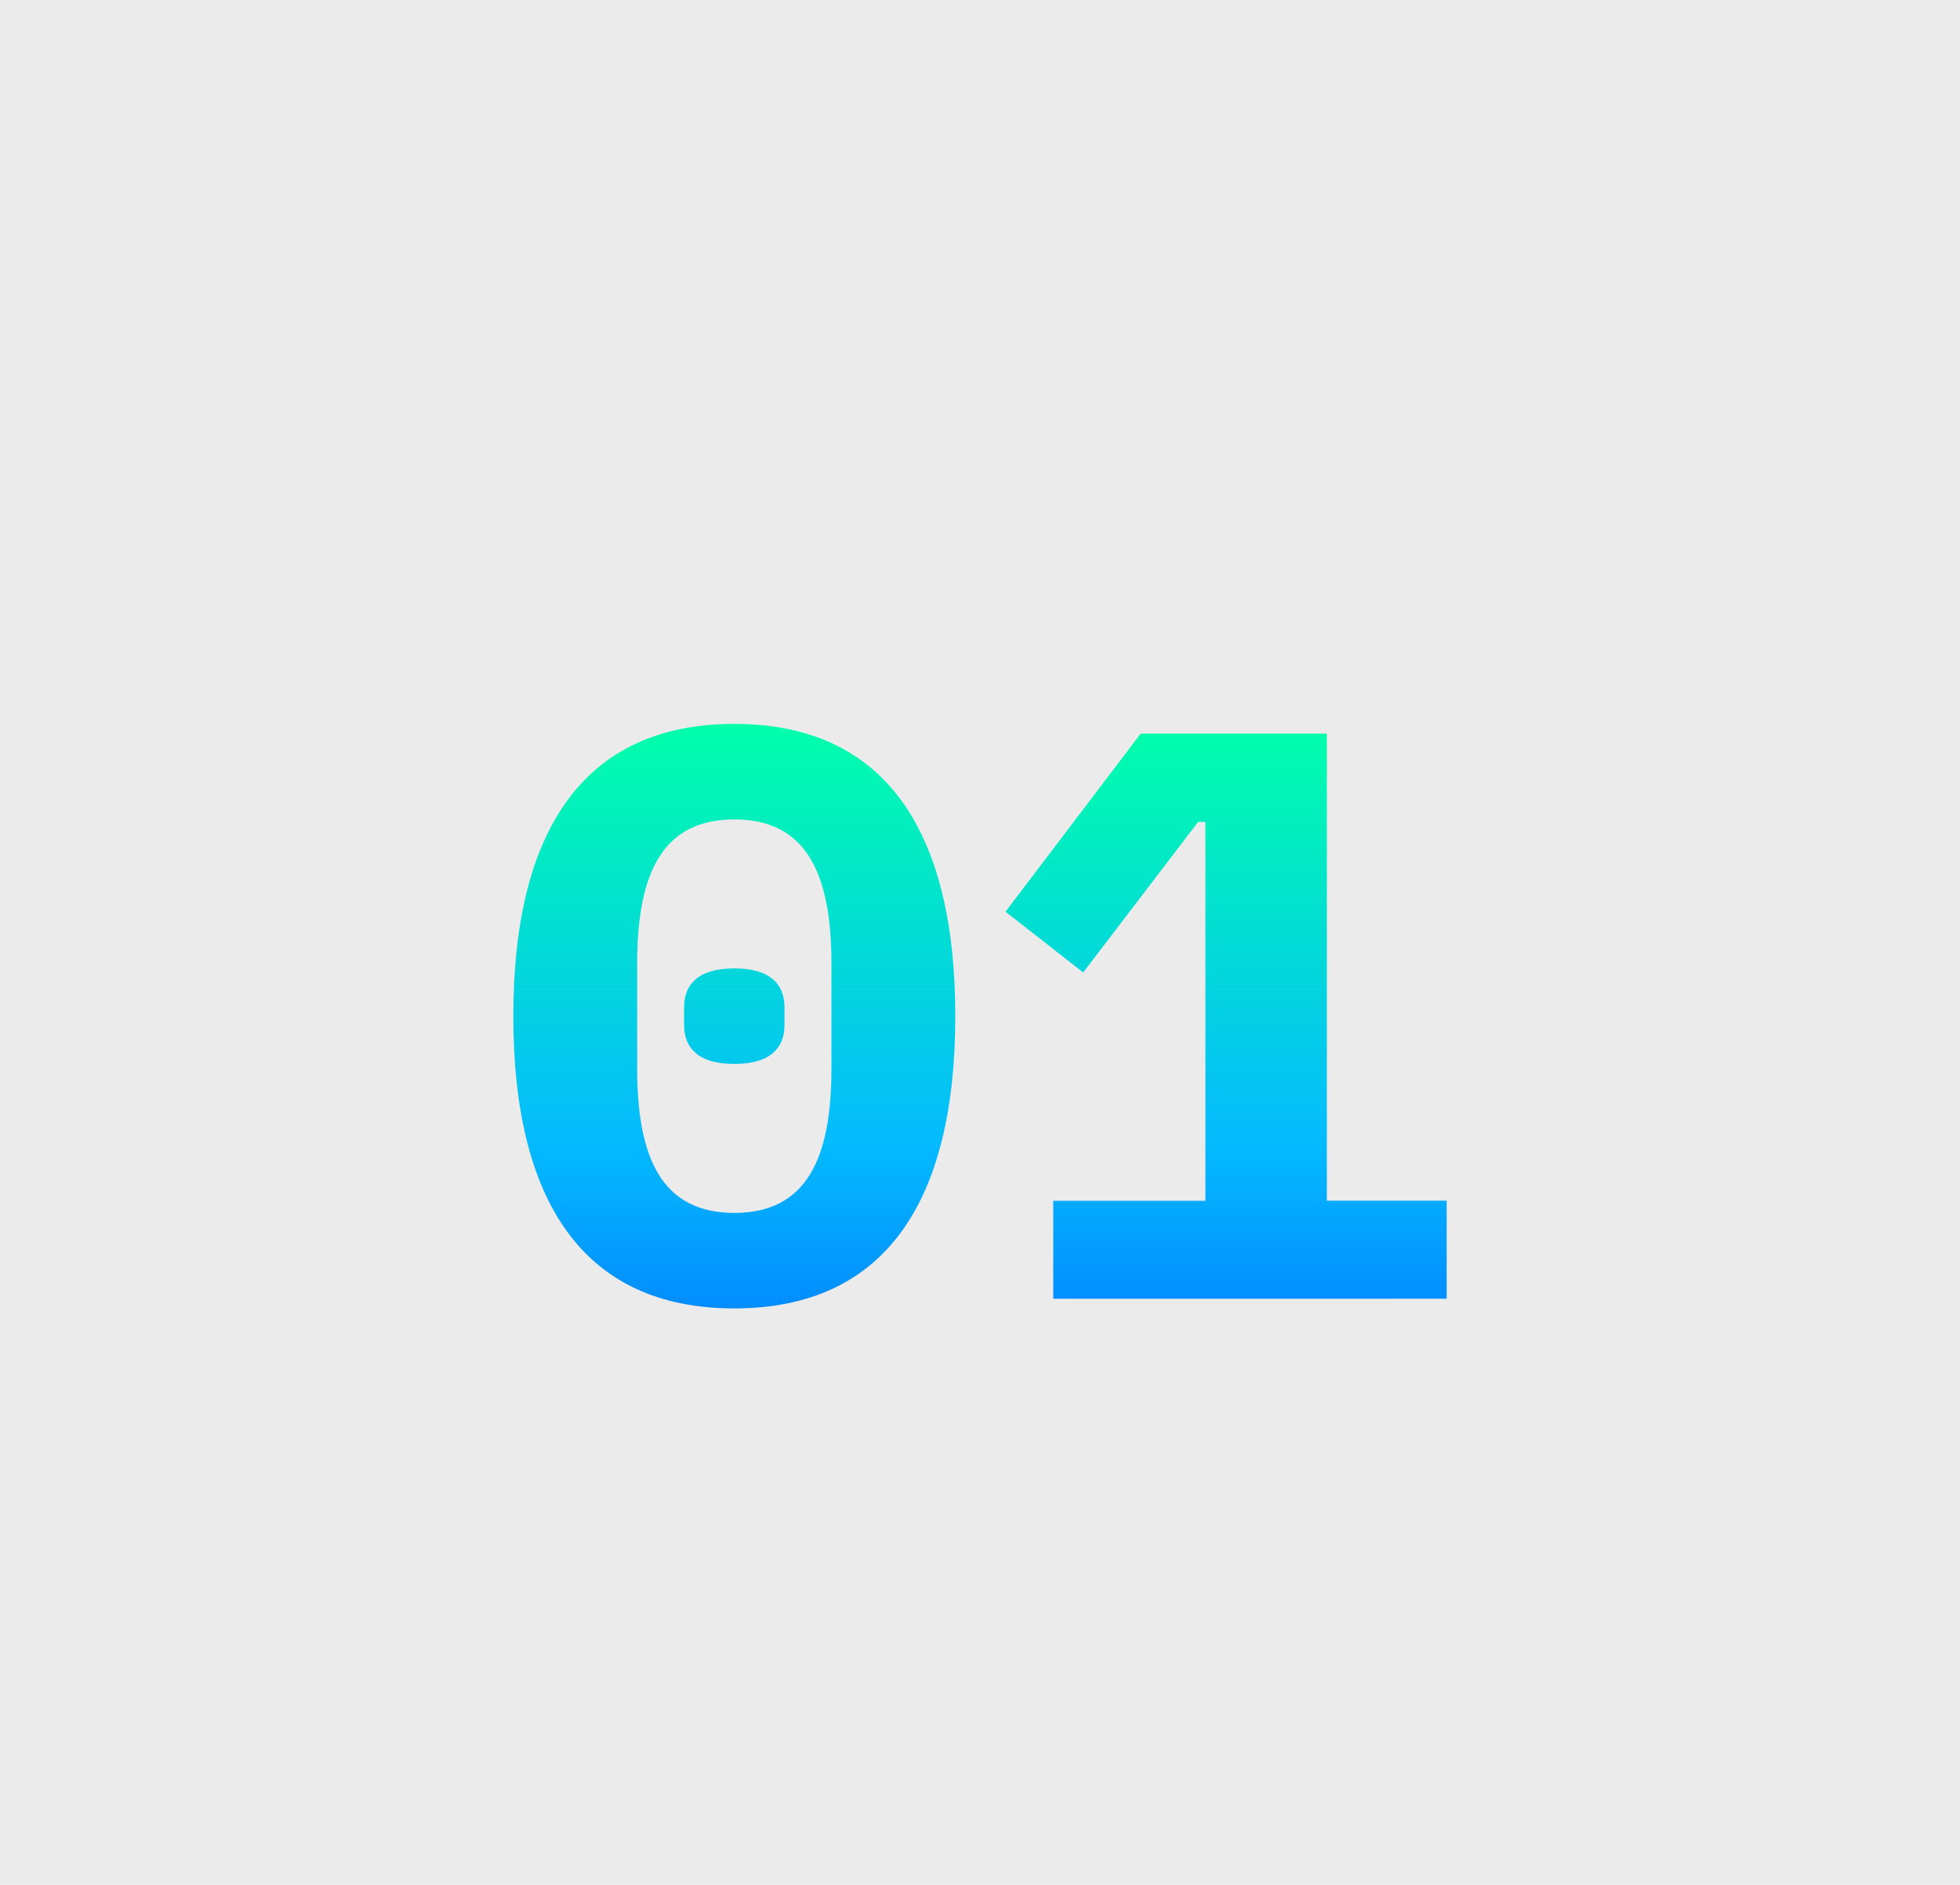
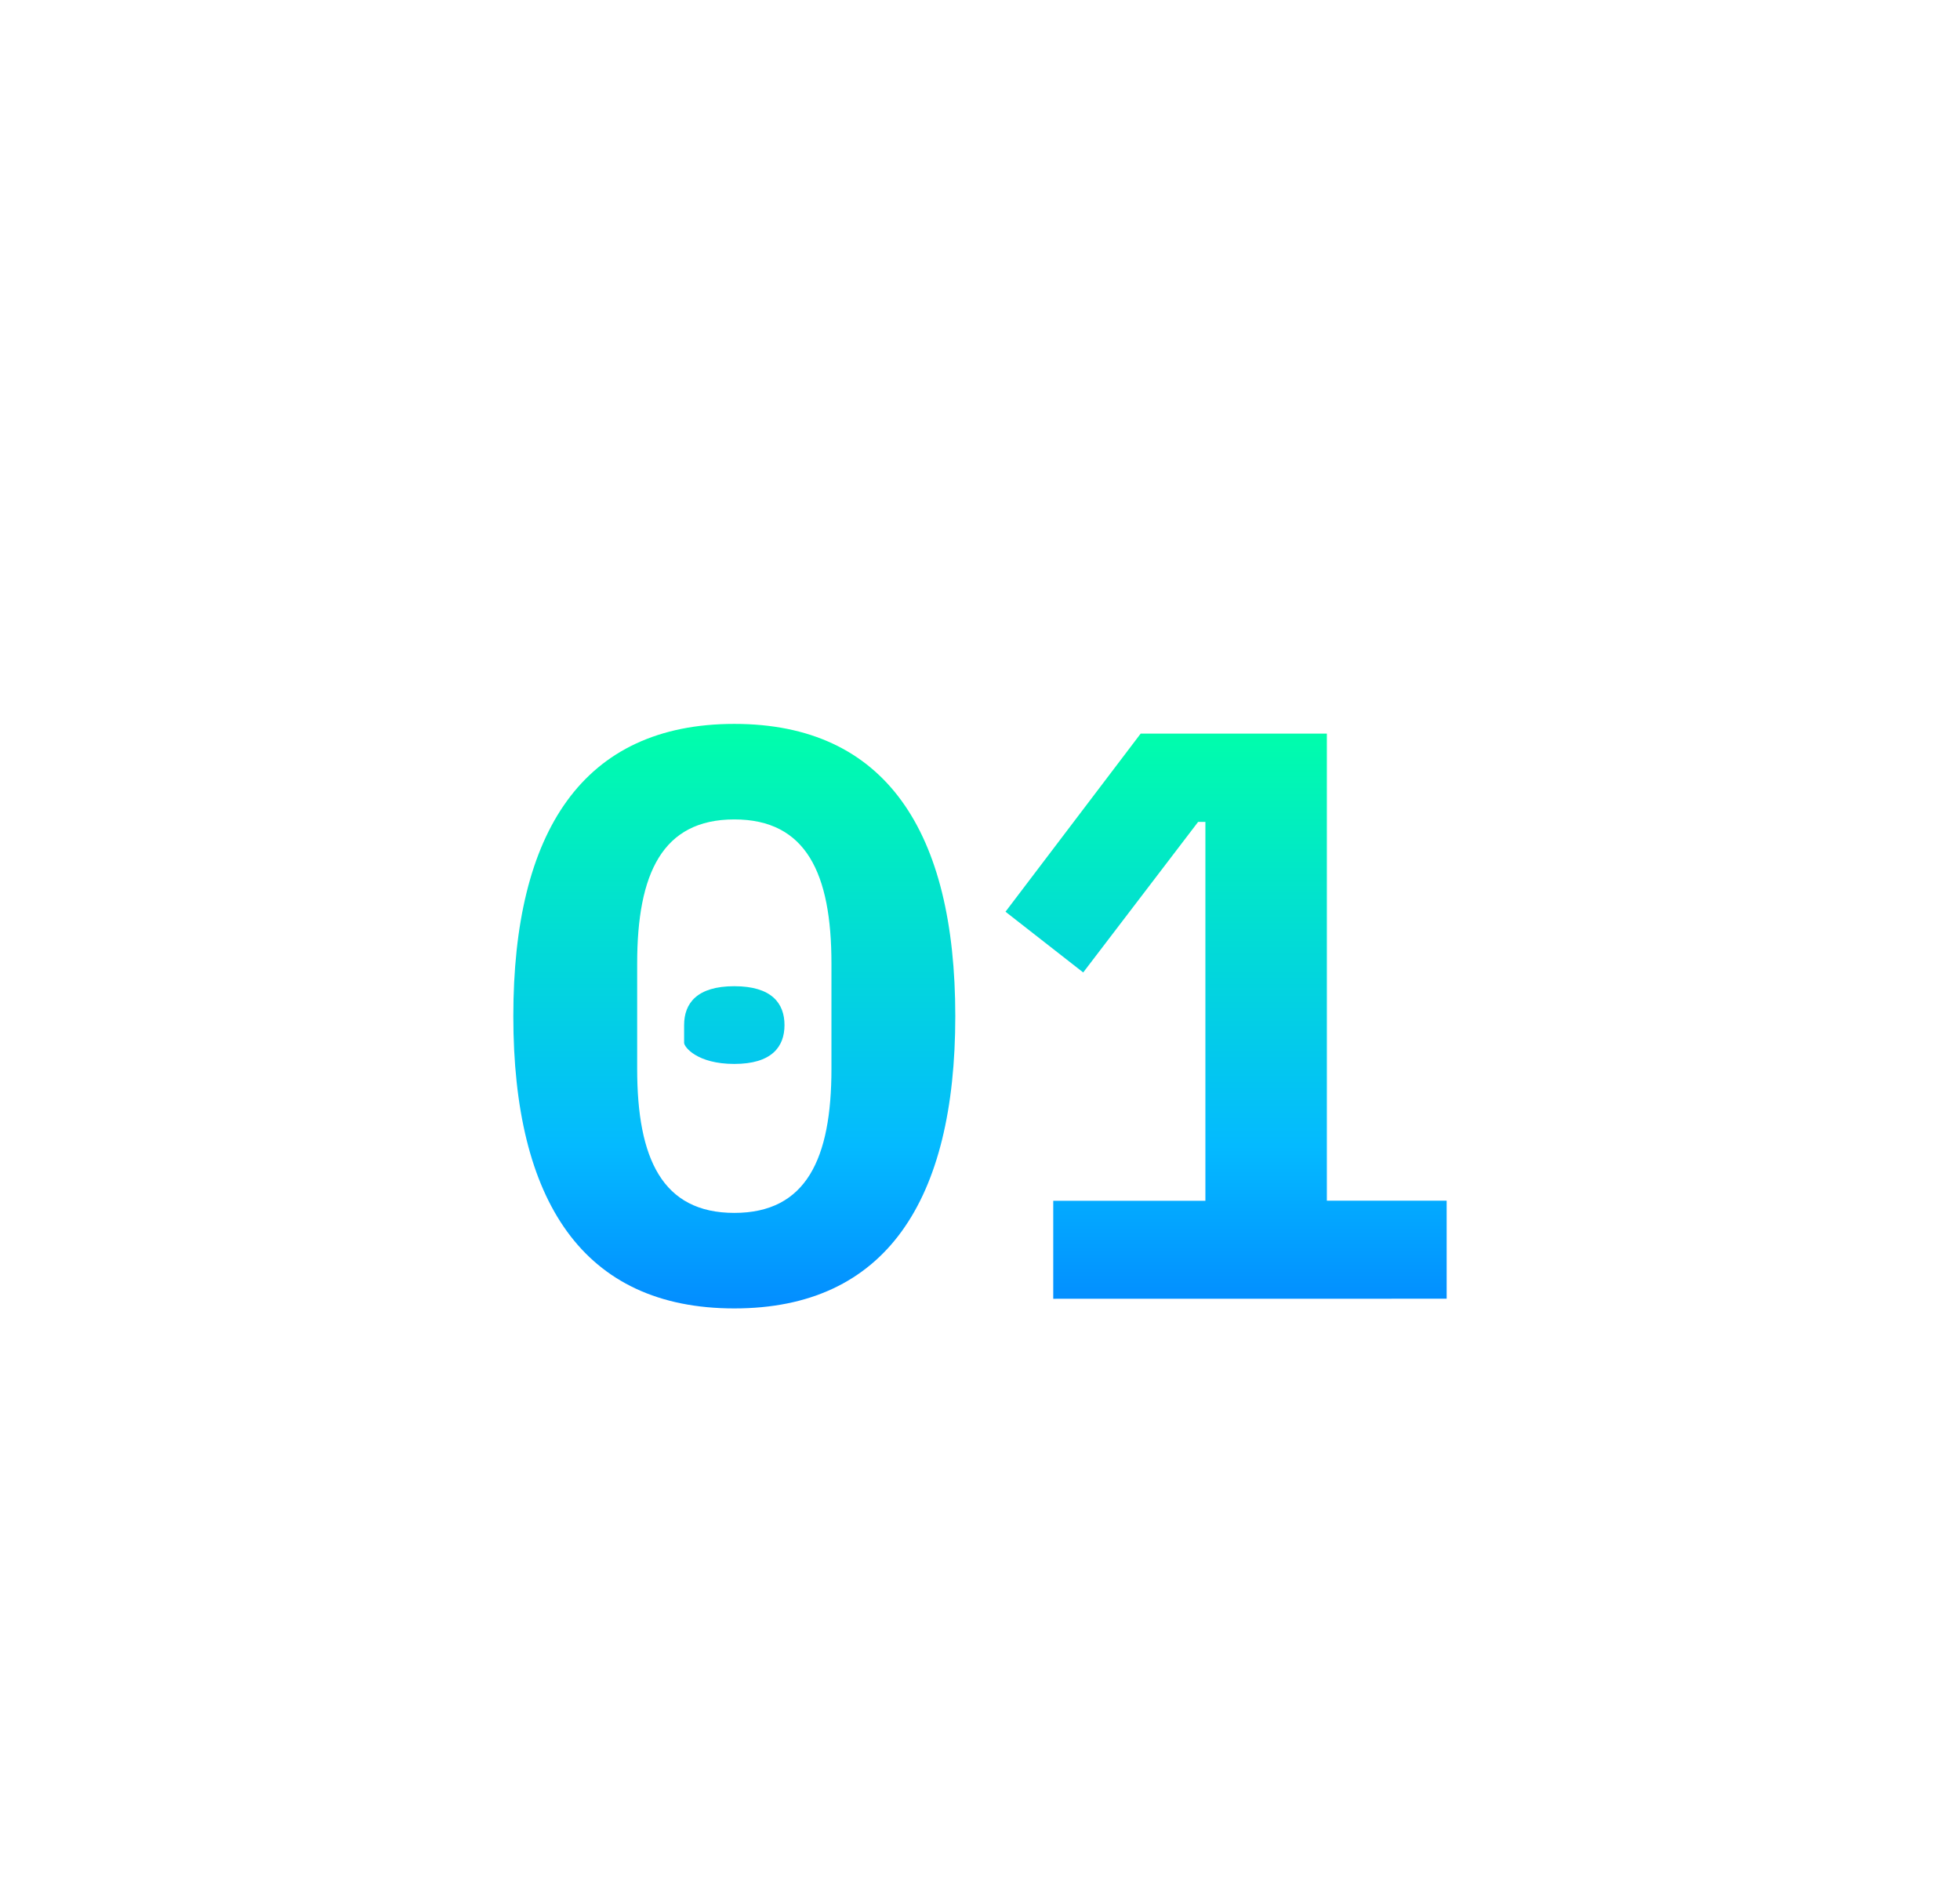
<svg xmlns="http://www.w3.org/2000/svg" width="130" height="125" viewBox="0 0 130 125">
  <defs>
    <linearGradient id="a" x1="0.5" y1="1.465" x2="0.5" gradientUnits="objectBoundingBox">
      <stop offset="0" stop-color="#0040ff" />
      <stop offset="0.507" stop-color="#04baff" />
      <stop offset="1" stop-color="#0fa" />
    </linearGradient>
  </defs>
  <g transform="translate(-181 -1406)">
-     <rect width="130" height="125" transform="translate(181 1406)" fill="#ebebeb" />
    <g transform="translate(215.047 1454.007)">
      <g transform="translate(0 0)">
        <g transform="translate(0 0)">
          <g transform="translate(0 0)">
            <g transform="translate(0 0)">
-               <path d="M35.737,68.364c10.04,0,14.657-7.141,14.657-19.382S45.778,29.6,35.737,29.6,21.08,36.741,21.08,48.982,25.7,68.364,35.737,68.364Zm0-6.335c-4.778,0-6.443-3.6-6.443-9.557v-6.98c0-5.96,1.664-9.557,6.443-9.557s6.443,3.6,6.443,9.557v6.98C42.18,58.432,40.516,62.029,35.737,62.029Zm0-9.879c2.47,0,3.329-1.127,3.329-2.577V48.392c0-1.45-.859-2.577-3.329-2.577s-3.329,1.127-3.329,2.577v1.181C32.409,51.022,33.268,52.15,35.737,52.15ZM82.985,67.72v-6.5H75.039V30.244H62.69L53.724,42.056l5.154,4.027L66.5,36.1h.483V61.224H56.891v6.5Z" transform="translate(-21.08 -29.6)" fill="url(#a)" />
+               <path d="M35.737,68.364c10.04,0,14.657-7.141,14.657-19.382S45.778,29.6,35.737,29.6,21.08,36.741,21.08,48.982,25.7,68.364,35.737,68.364Zm0-6.335c-4.778,0-6.443-3.6-6.443-9.557v-6.98c0-5.96,1.664-9.557,6.443-9.557s6.443,3.6,6.443,9.557v6.98C42.18,58.432,40.516,62.029,35.737,62.029Zm0-9.879c2.47,0,3.329-1.127,3.329-2.577c0-1.45-.859-2.577-3.329-2.577s-3.329,1.127-3.329,2.577v1.181C32.409,51.022,33.268,52.15,35.737,52.15ZM82.985,67.72v-6.5H75.039V30.244H62.69L53.724,42.056l5.154,4.027L66.5,36.1h.483V61.224H56.891v6.5Z" transform="translate(-21.08 -29.6)" fill="url(#a)" />
            </g>
          </g>
        </g>
      </g>
    </g>
  </g>
</svg>